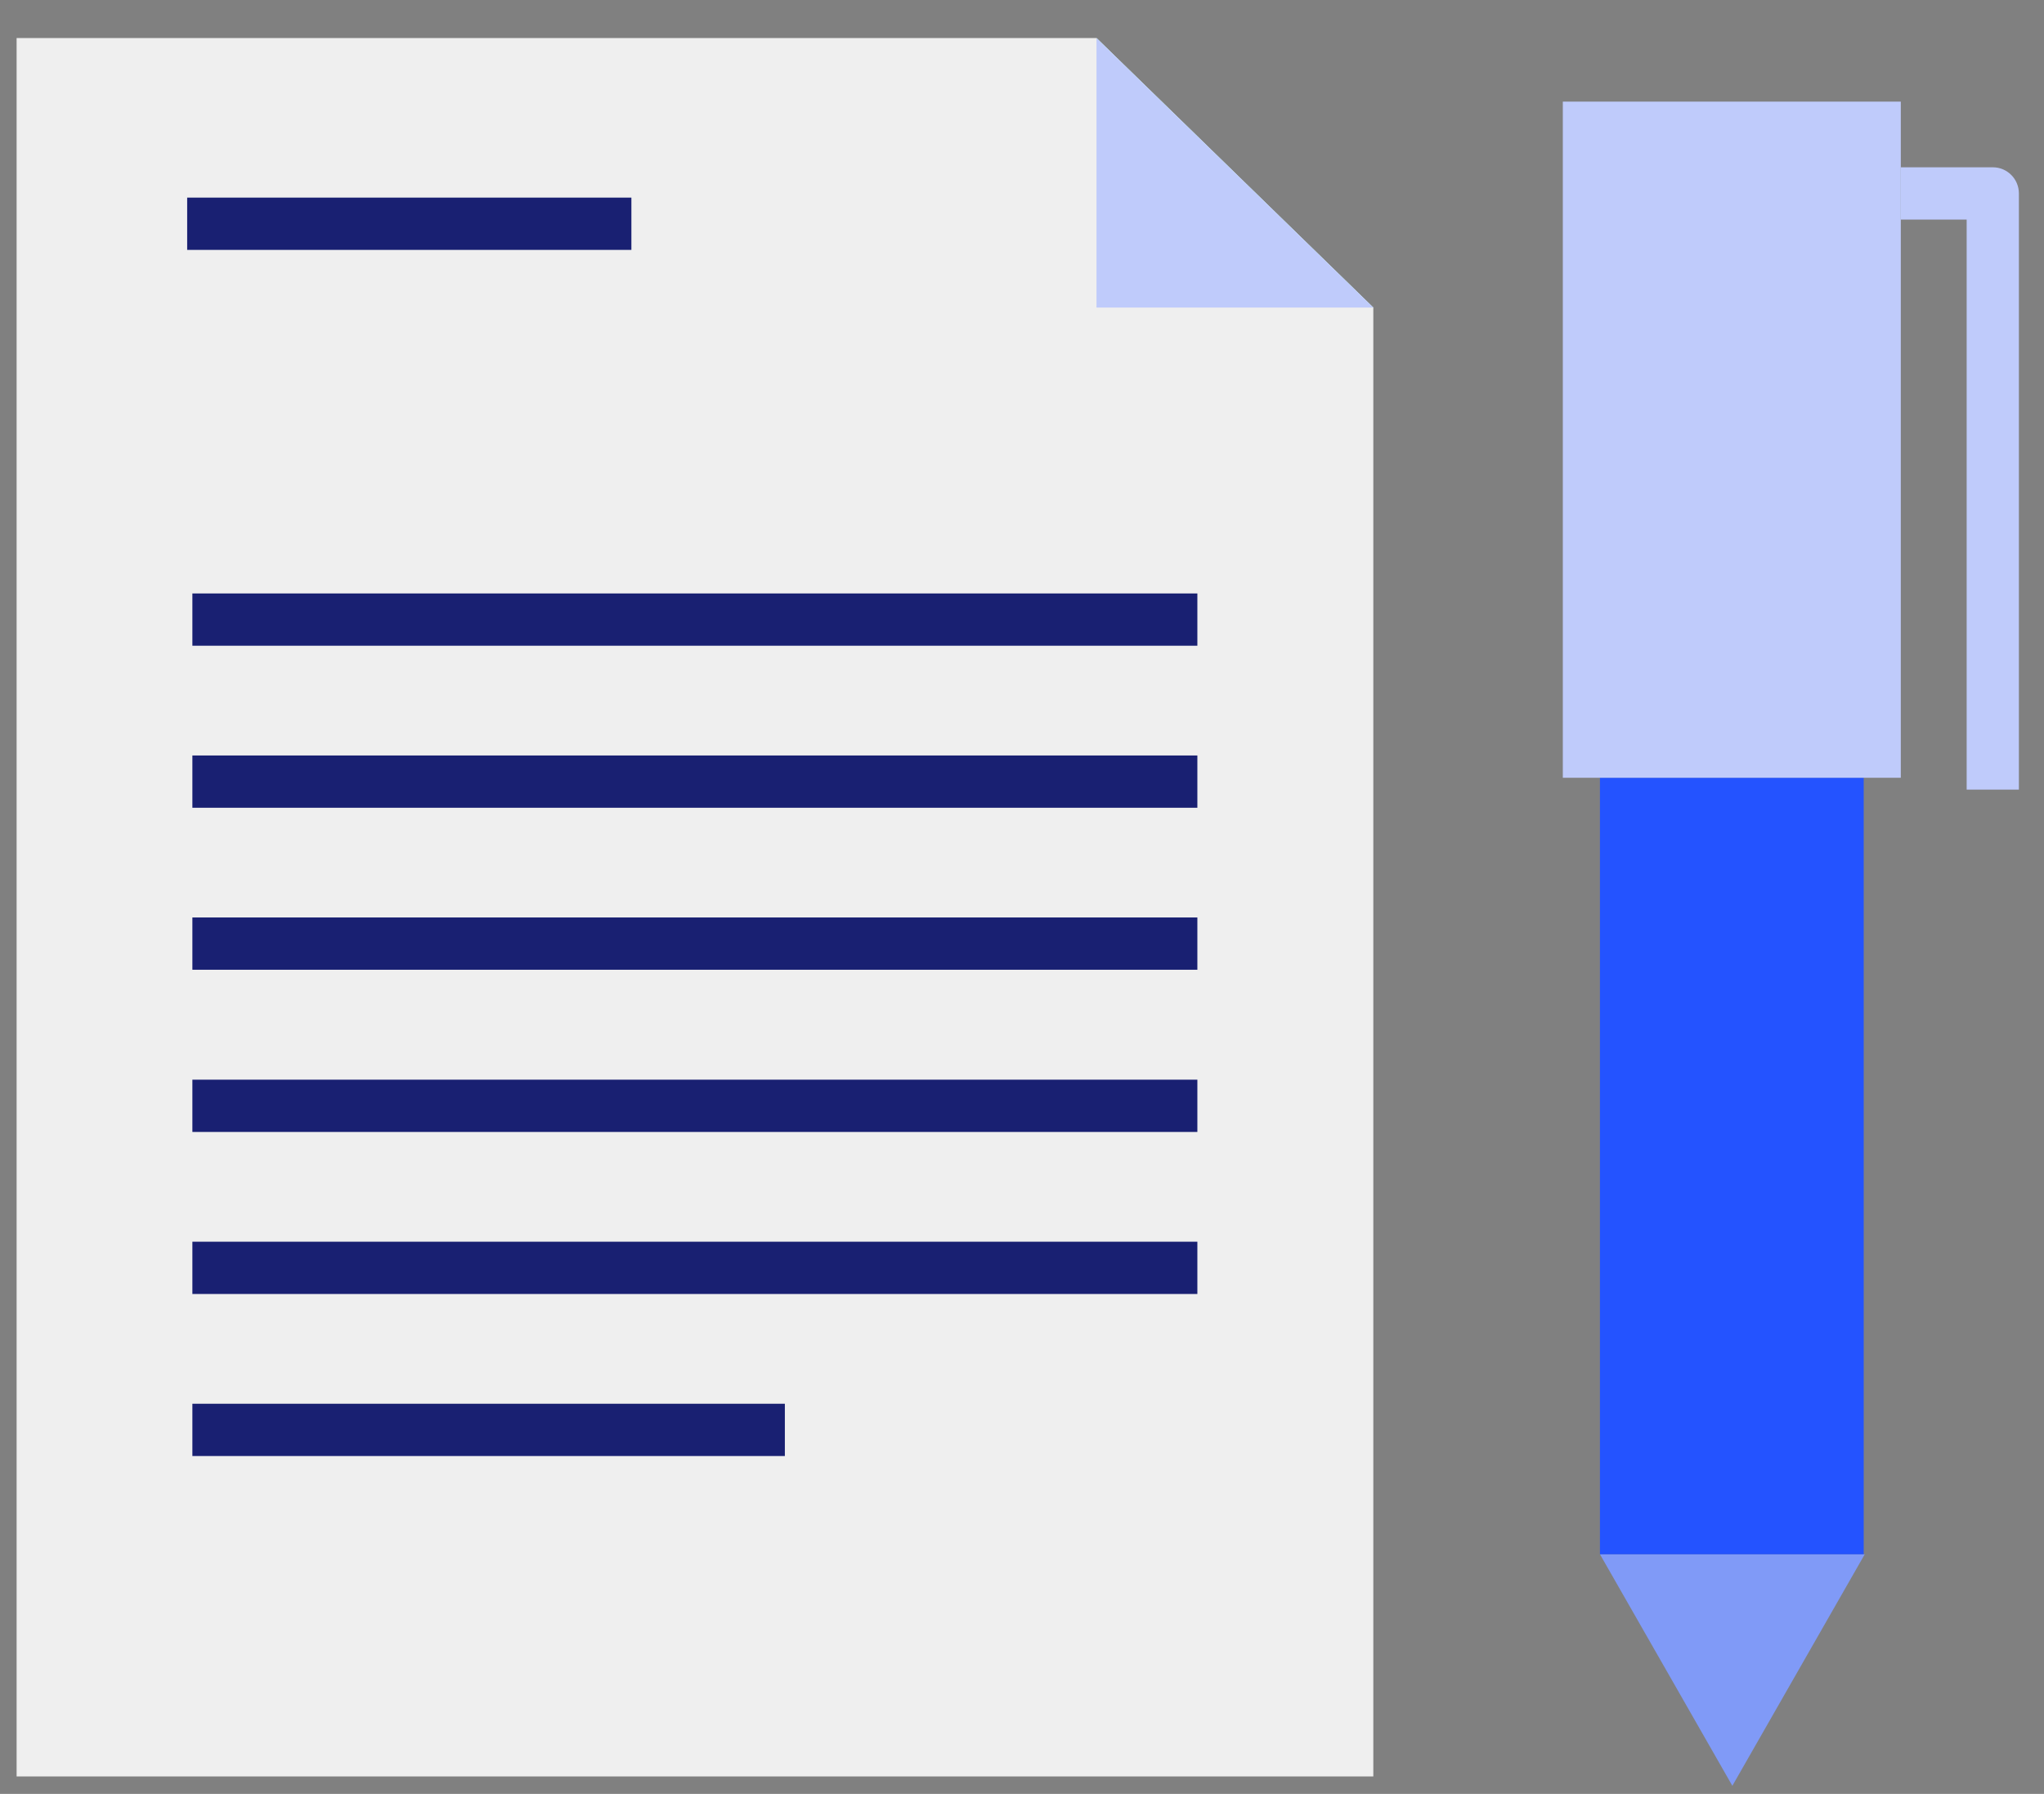
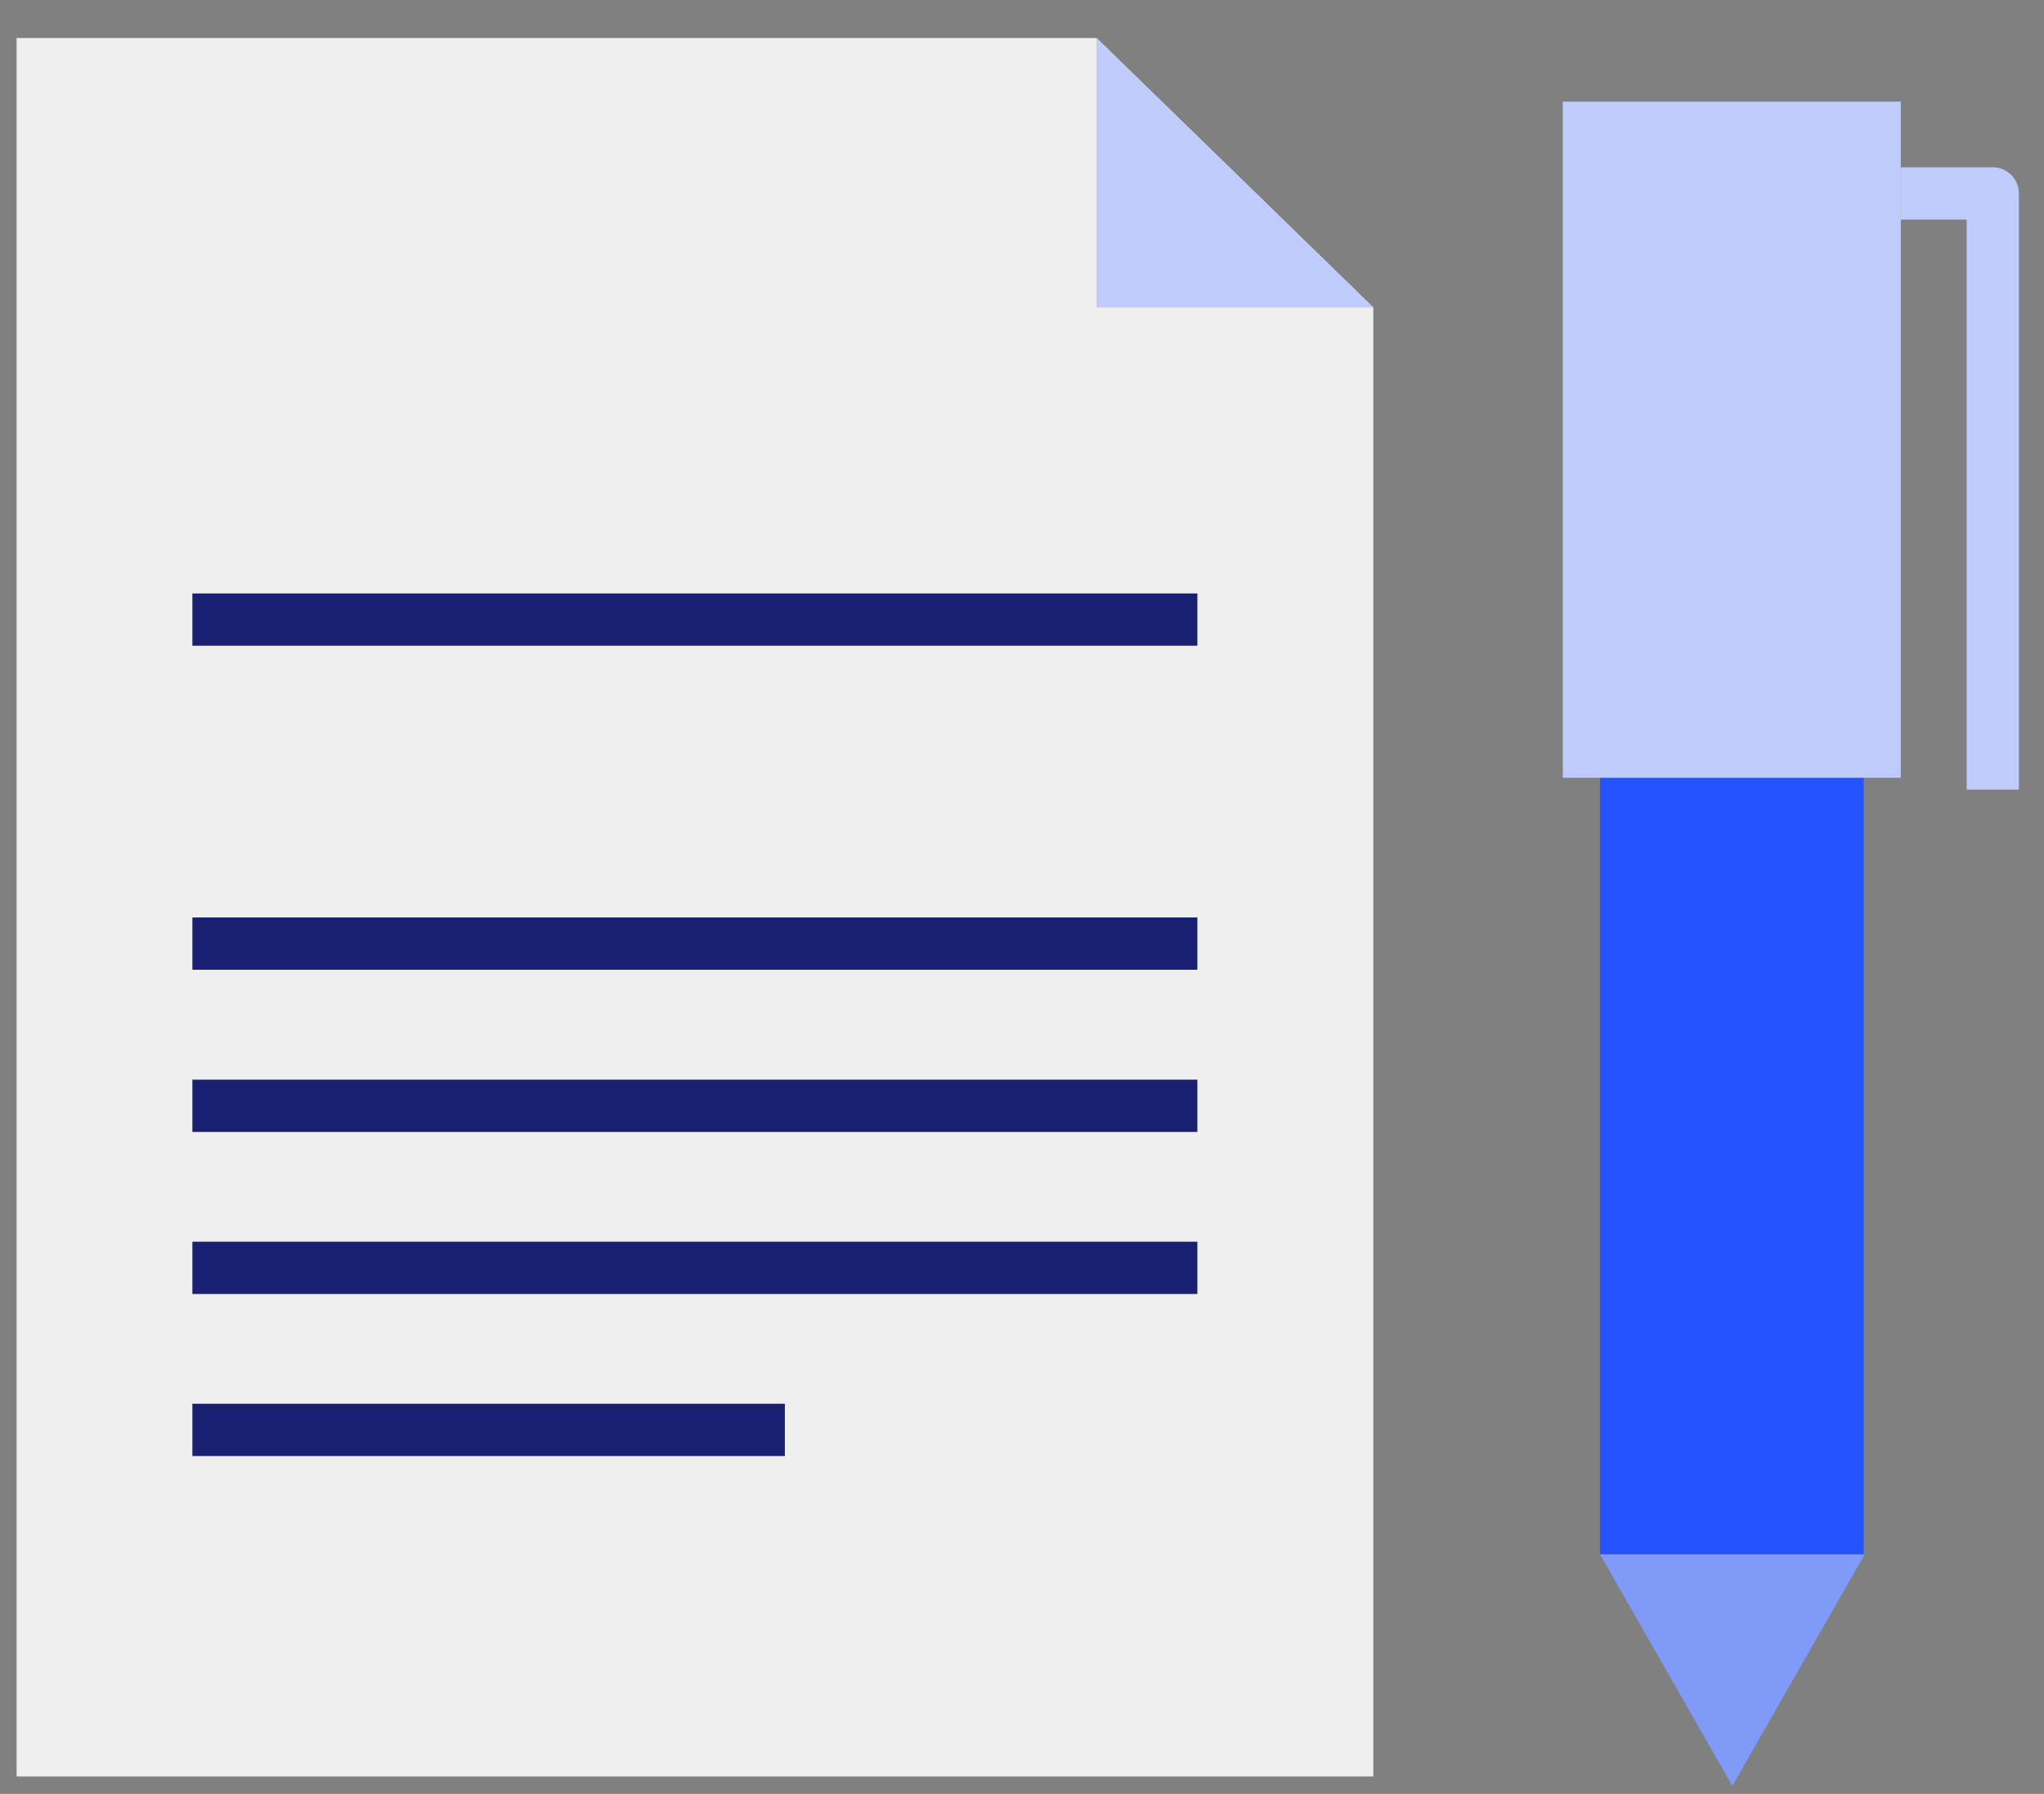
<svg xmlns="http://www.w3.org/2000/svg" width="49" height="43" viewBox="0 0 49 43" fill="none">
  <rect x="0" y="0" width="49" height="43" fill="#808080" stroke="none" />
  <path d="M44.703 37.256L41.529 42.806L38.355 37.256H44.678H44.703Z" fill="#809AF7" />
  <path d="M32.922 7.372H26.286V0.912L32.922 7.372Z" fill="#7DE3CB" />
  <path d="M44.678 18.643H38.355V37.256H44.678V18.643Z" fill="#2453FF" />
  <path d="M45.567 4.637V18.643H44.677H38.355H37.465V2.436H45.567V4.637Z" fill="#BFCBFB" />
  <path d="M32.922 7.372V42.581H0.398V0.912H26.286L32.922 7.372Z" fill="#EFEFEF" />
  <path d="M26.286 0.912V7.372H32.922L26.286 0.912Z" fill="#BFCBFB" />
-   <path d="M15.136 4.737H4.487V5.99H15.136V4.737Z" fill="#192072" />
  <path d="M28.704 14.225H4.612V15.478H28.704V14.225Z" fill="#192072" />
-   <path d="M28.704 18.109H4.612V19.362H28.704V18.109Z" fill="#192072" />
  <path d="M28.704 21.992H4.612V23.245H28.704V21.992Z" fill="#192072" />
  <path d="M28.704 25.88H4.612V27.133H28.704V25.88Z" fill="#192072" />
  <path d="M28.704 29.764H4.612V31.017H28.704V29.764Z" fill="#192072" />
  <path d="M18.815 33.648H4.612V34.901H18.815V33.648Z" fill="#192072" />
  <path d="M48.398 18.927H47.146V5.263H45.567V4.01H47.772C48.119 4.01 48.398 4.29 48.398 4.637V18.927Z" fill="#BFCBFB" />
</svg>